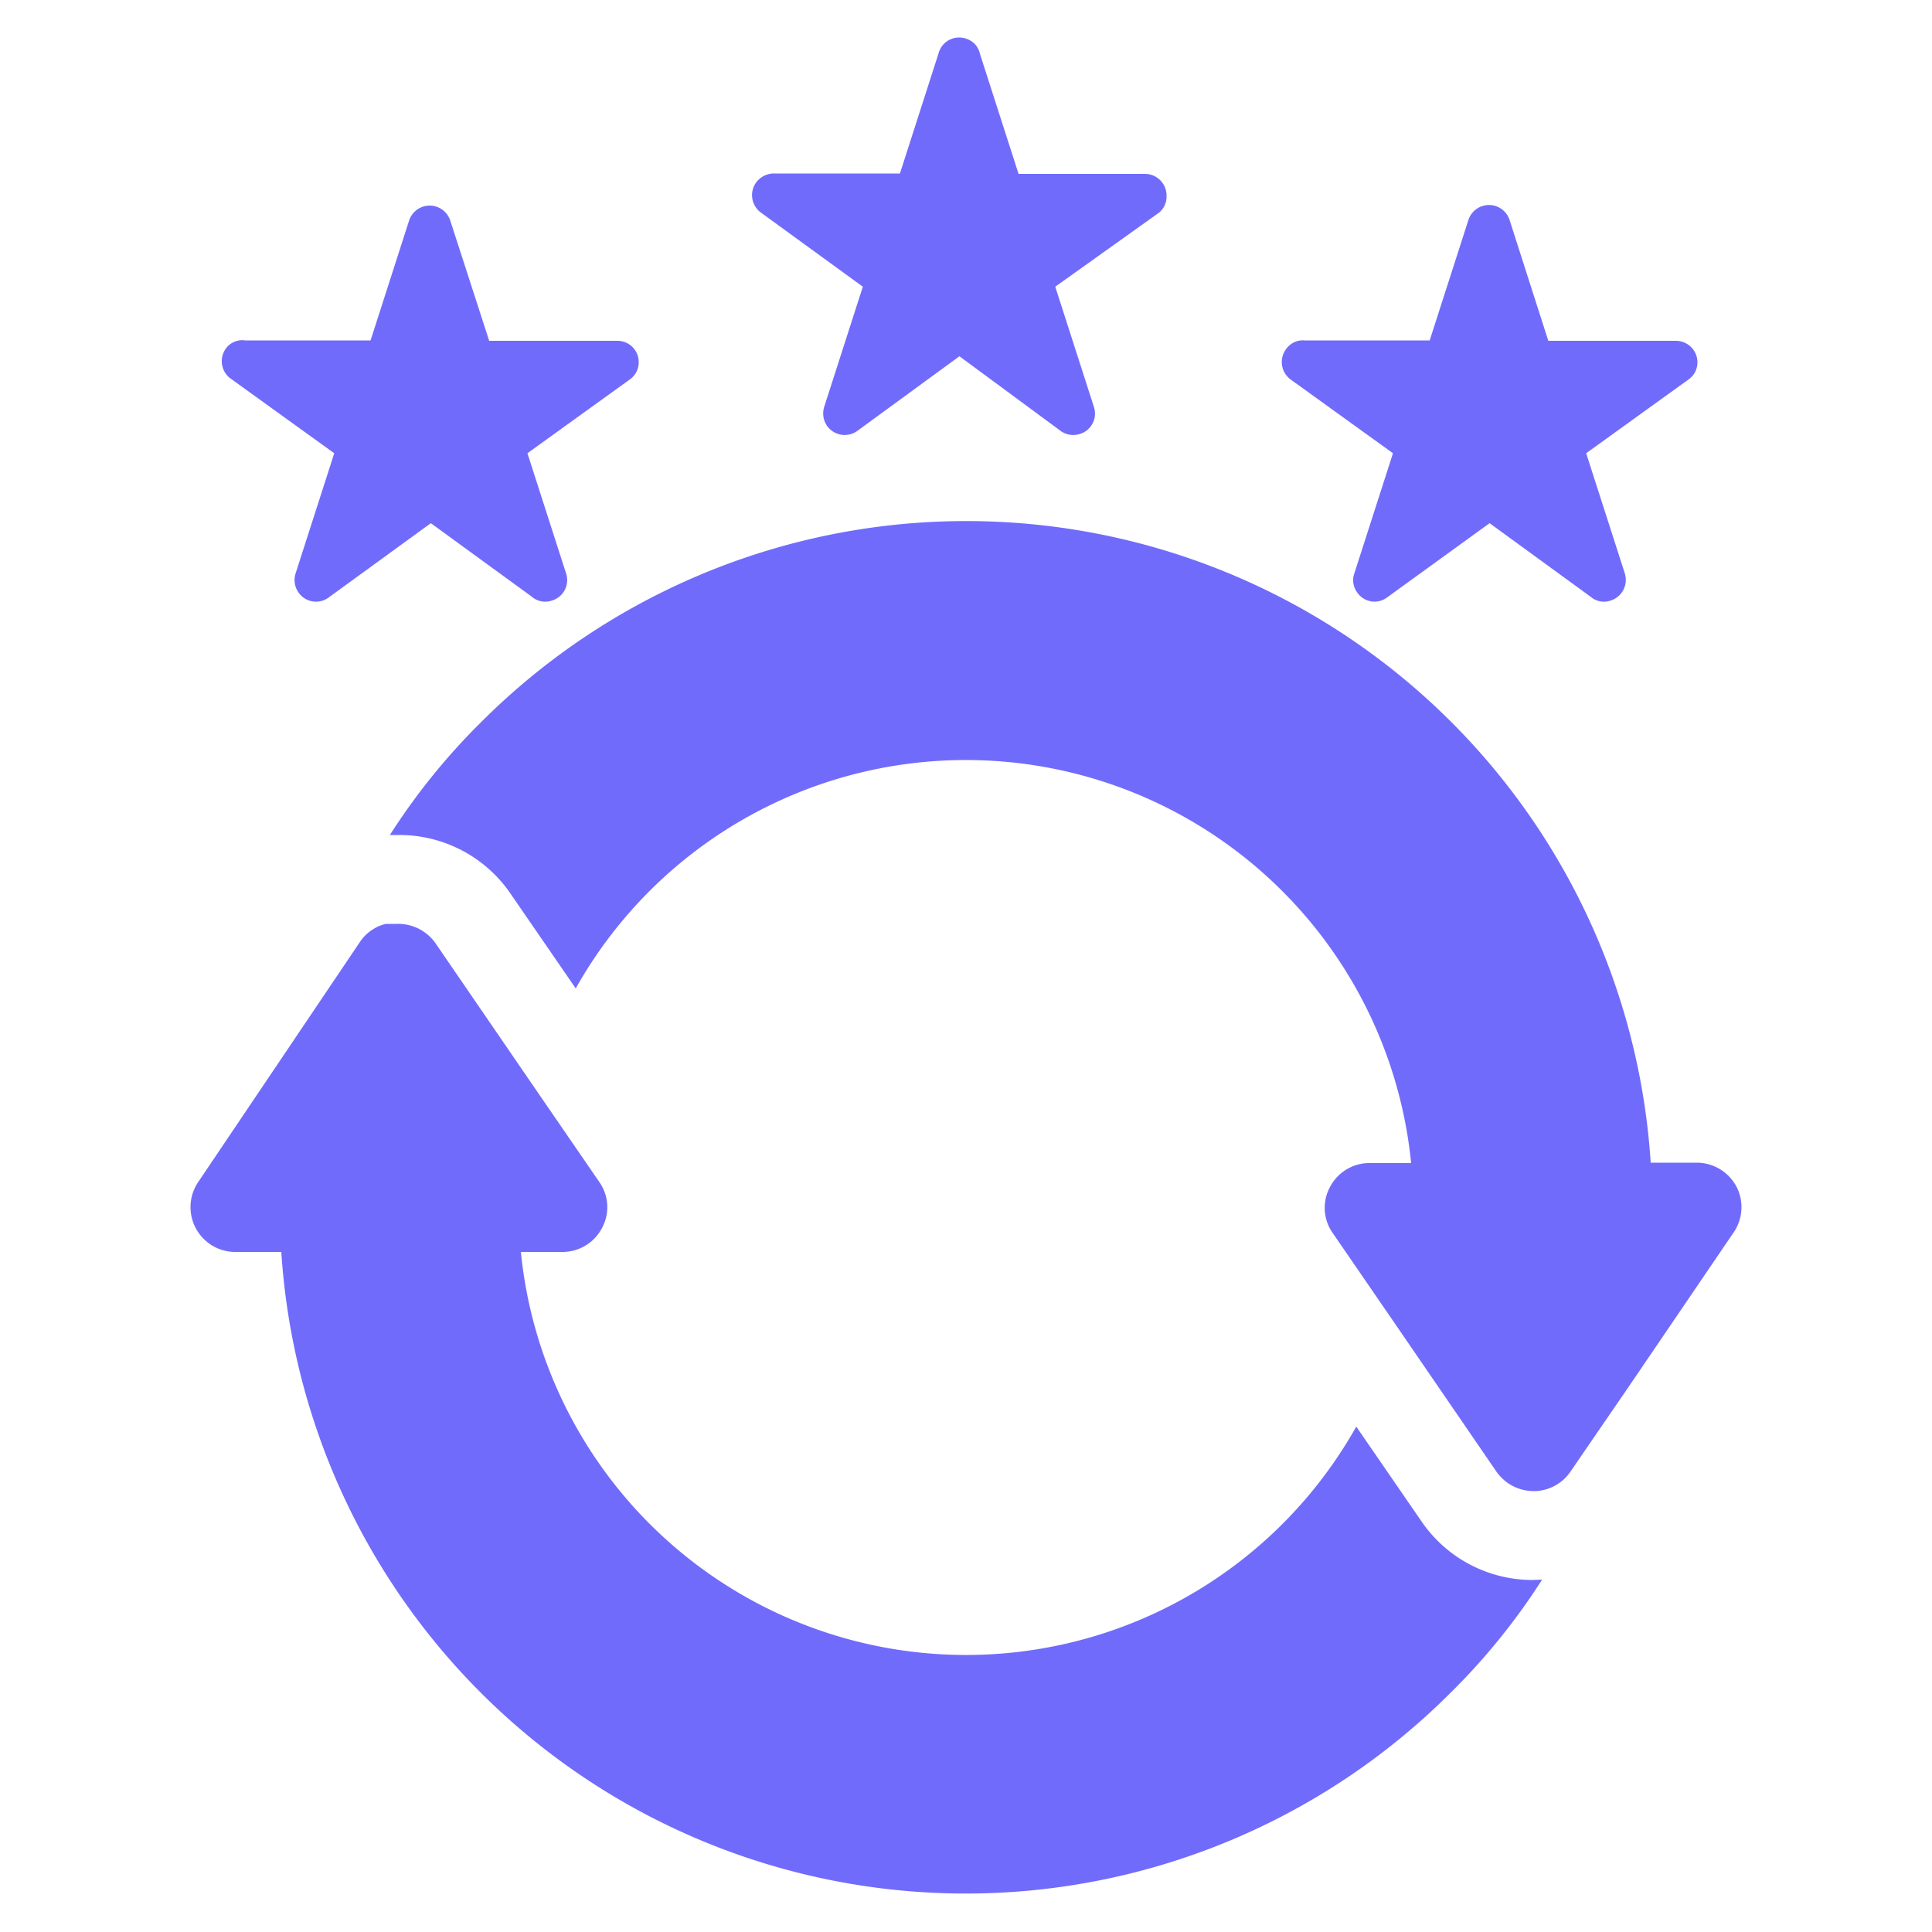
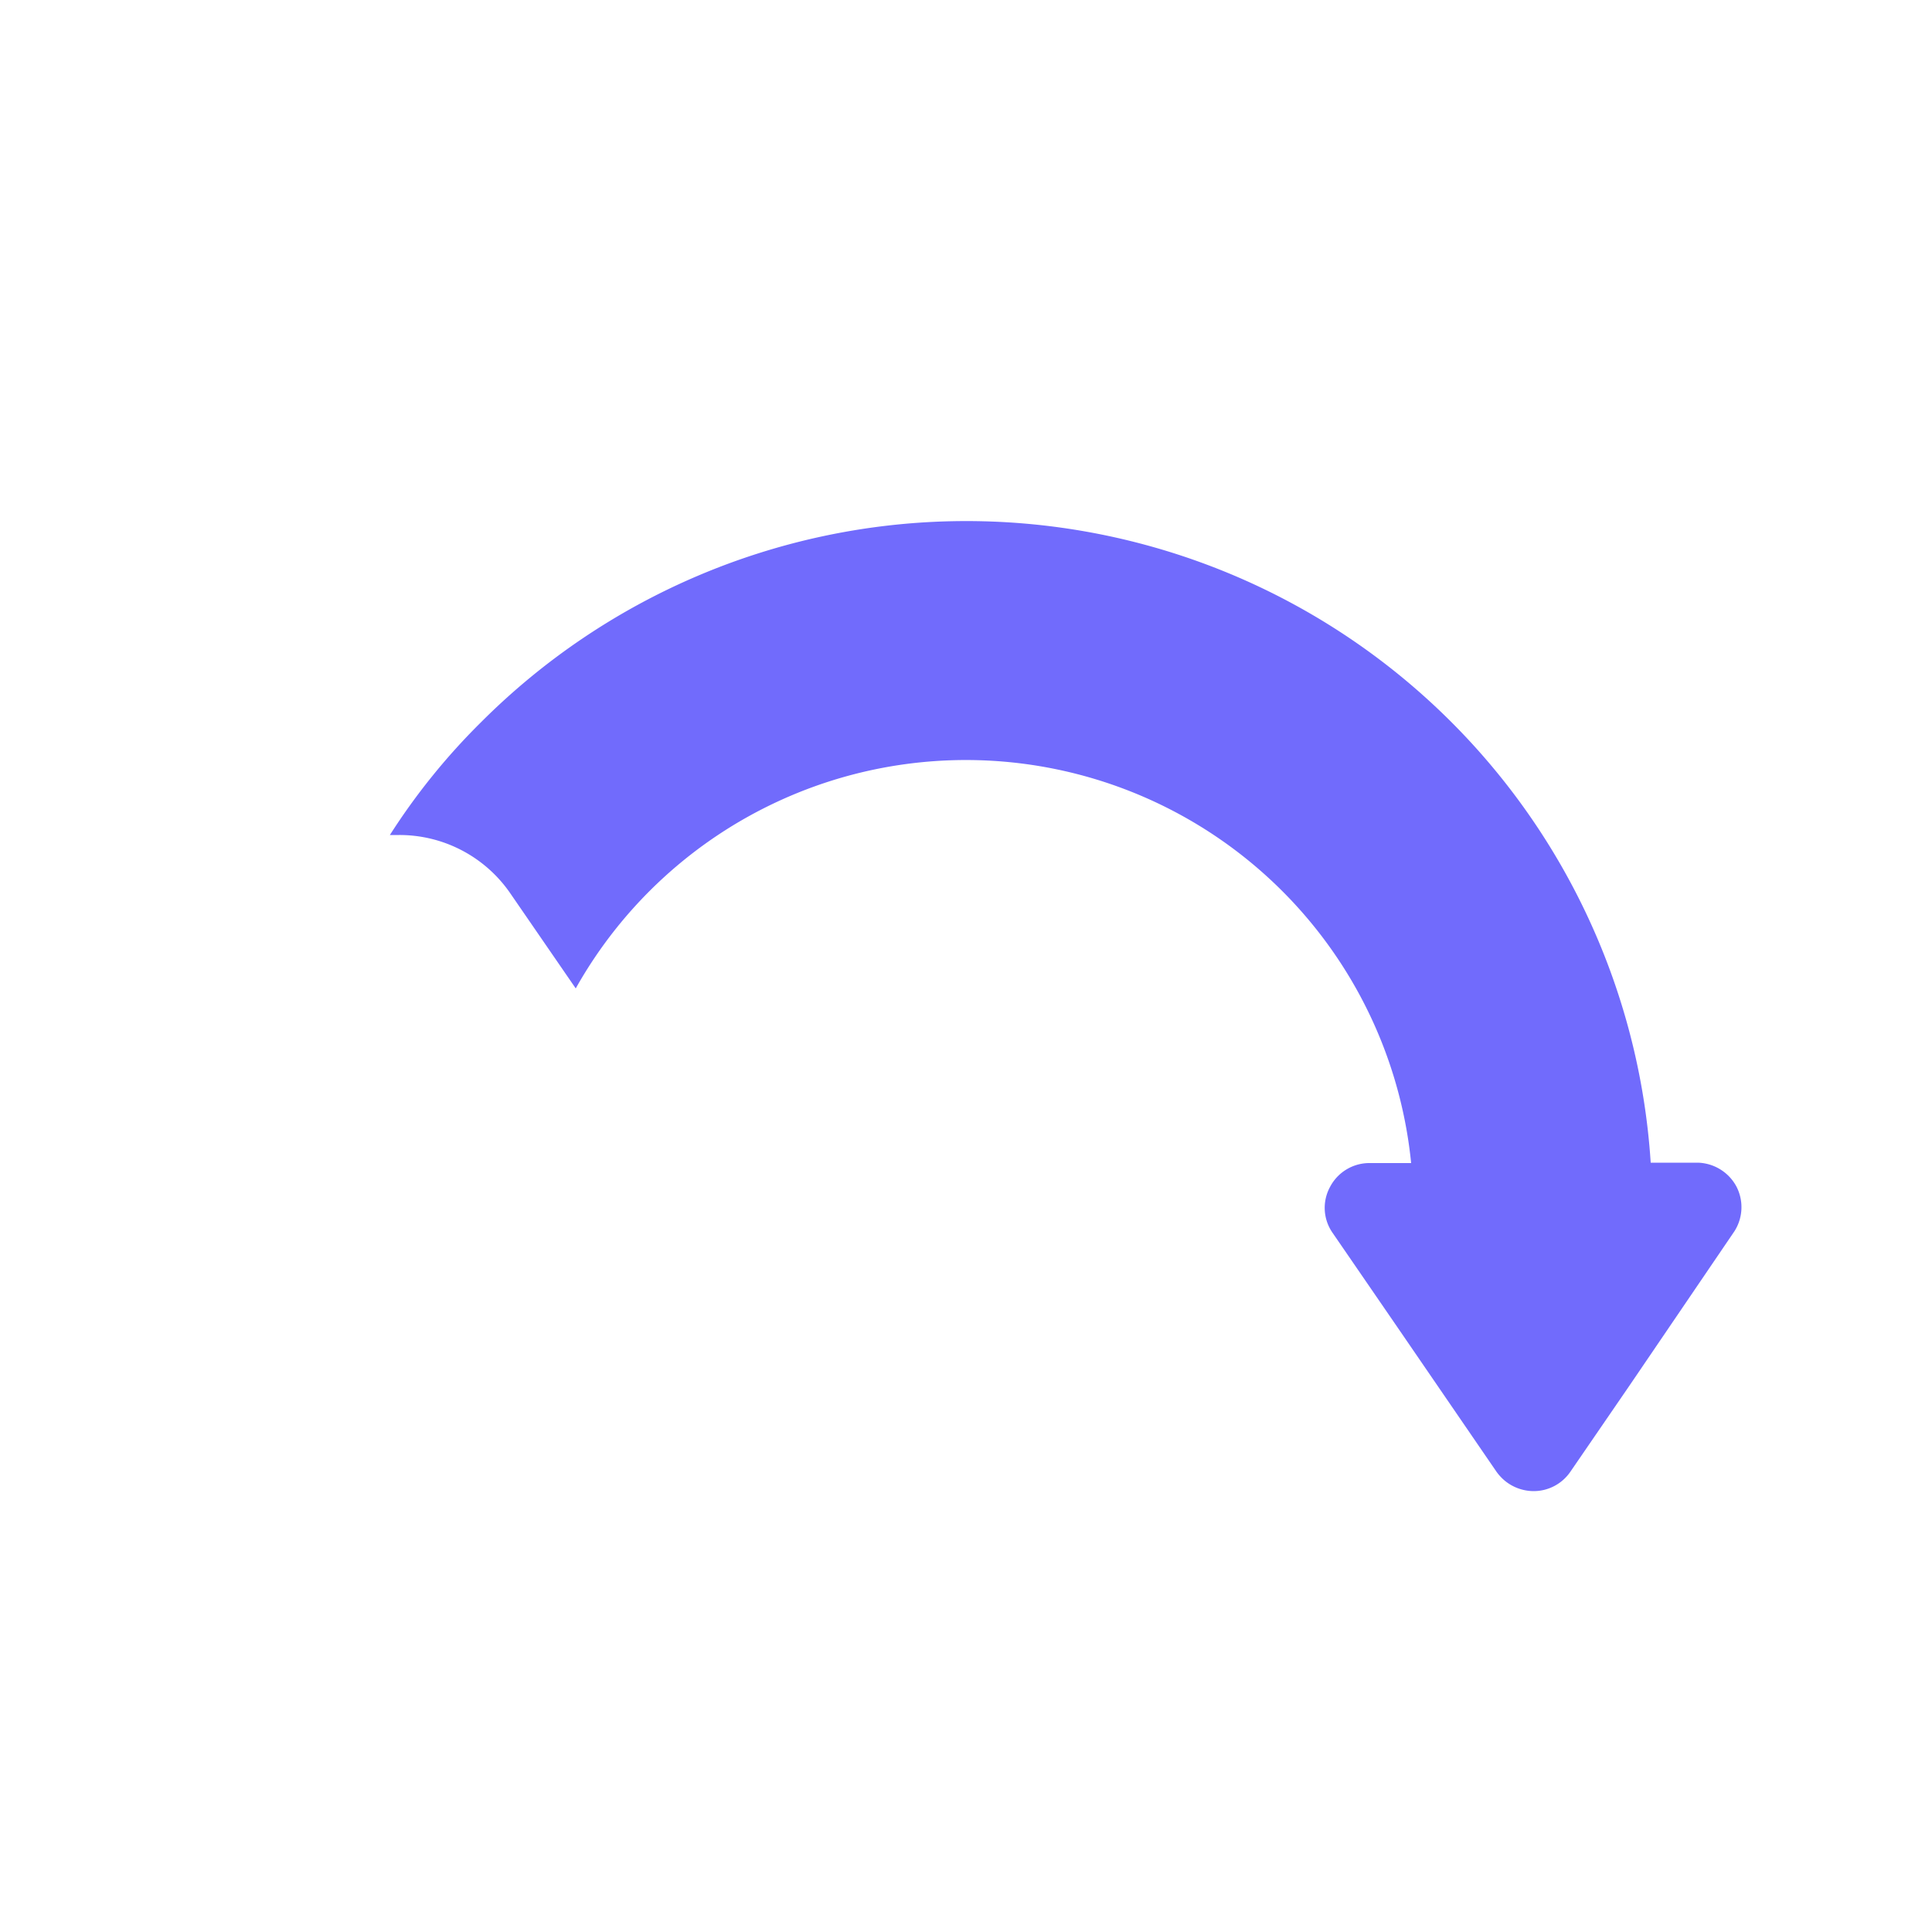
<svg xmlns="http://www.w3.org/2000/svg" id="Layer_1" data-name="Layer 1" width="50" height="50" viewBox="0 0 50 50">
  <defs>
    <style>.cls-1,.cls-2{fill:#716bfc;}.cls-2{fill-rule:evenodd;}</style>
  </defs>
-   <path class="cls-1" d="M39.67,40.89a3.48,3.48,0,0,1-2.87-1.5l-1.7-2.47A11.58,11.58,0,0,1,13.48,32.4h1.1a1.15,1.15,0,0,0,1-.62,1.13,1.13,0,0,0-.07-1.19l-1.69-2.46-2.55-3.72a1.18,1.18,0,0,0-1-.5h-.14l-.14,0a1,1,0,0,0-.32.13,1.1,1.1,0,0,0-.35.33L5.13,30.59a1.16,1.16,0,0,0,1,1.81H7.28A17.75,17.75,0,0,0,37.55,43.8a16.87,16.87,0,0,0,2.36-2.92Z" />
  <path class="cls-1" d="M44.94,30.71a1.17,1.17,0,0,0-1-.62H42.72a17.75,17.75,0,0,0-30.27-11.4,16.87,16.87,0,0,0-2.36,2.92h.24a3.48,3.48,0,0,1,2.87,1.5l1.7,2.47a11.58,11.58,0,0,1,21.62,4.52h-1.1a1.15,1.15,0,0,0-1,.62,1.13,1.13,0,0,0,.07,1.19l1.69,2.46,2.55,3.72a1.29,1.29,0,0,0,.19.21,1.18,1.18,0,0,0,.77.29,1.15,1.15,0,0,0,.95-.5l1.53-2.23,2.72-4A1.16,1.16,0,0,0,44.94,30.71Z" />
-   <path class="cls-2" d="M11.65,5.7a.56.56,0,0,0-1.06,0l-1,3.11H6.35A.53.53,0,0,0,5.86,9,.56.56,0,0,0,6,9.82l2.65,1.91-1,3.11h0a.56.56,0,0,0,.08.5.55.55,0,0,0,.78.12l2.64-1.92,2.61,1.9a.53.53,0,0,0,.53.1.55.55,0,0,0,.36-.7l-1-3.11,2.65-1.91h0a.54.54,0,0,0,.23-.45.55.55,0,0,0-.55-.55H12.66Zm27.42,0A.56.56,0,0,0,38,5.7L37,8.81H33.77a.53.53,0,0,0-.49.23.56.56,0,0,0,.12.78l2.65,1.91-1,3.11h0a.53.53,0,0,0,.08.5.54.54,0,0,0,.77.12l2.65-1.92,2.61,1.9a.53.53,0,0,0,.53.1.56.56,0,0,0,.36-.7l-1-3.11,2.65-1.91h0a.54.54,0,0,0,.23-.45.56.56,0,0,0-.56-.55H40.07ZM25.36,1.39l1,3.11h3.28a.56.56,0,0,1,.55.56A.54.54,0,0,1,30,5.5h0L27.31,7.42l1,3.11a.55.55,0,0,1-.36.7.56.56,0,0,1-.53-.1L24.83,9.22l-2.64,1.93a.56.56,0,0,1-.78-.12.57.57,0,0,1-.08-.5h0l1-3.11L19.69,5.5a.56.56,0,0,1-.12-.78.58.58,0,0,1,.49-.23h3.23l1-3.11A.55.55,0,0,1,25,1,.52.52,0,0,1,25.36,1.39Z" />
</svg>